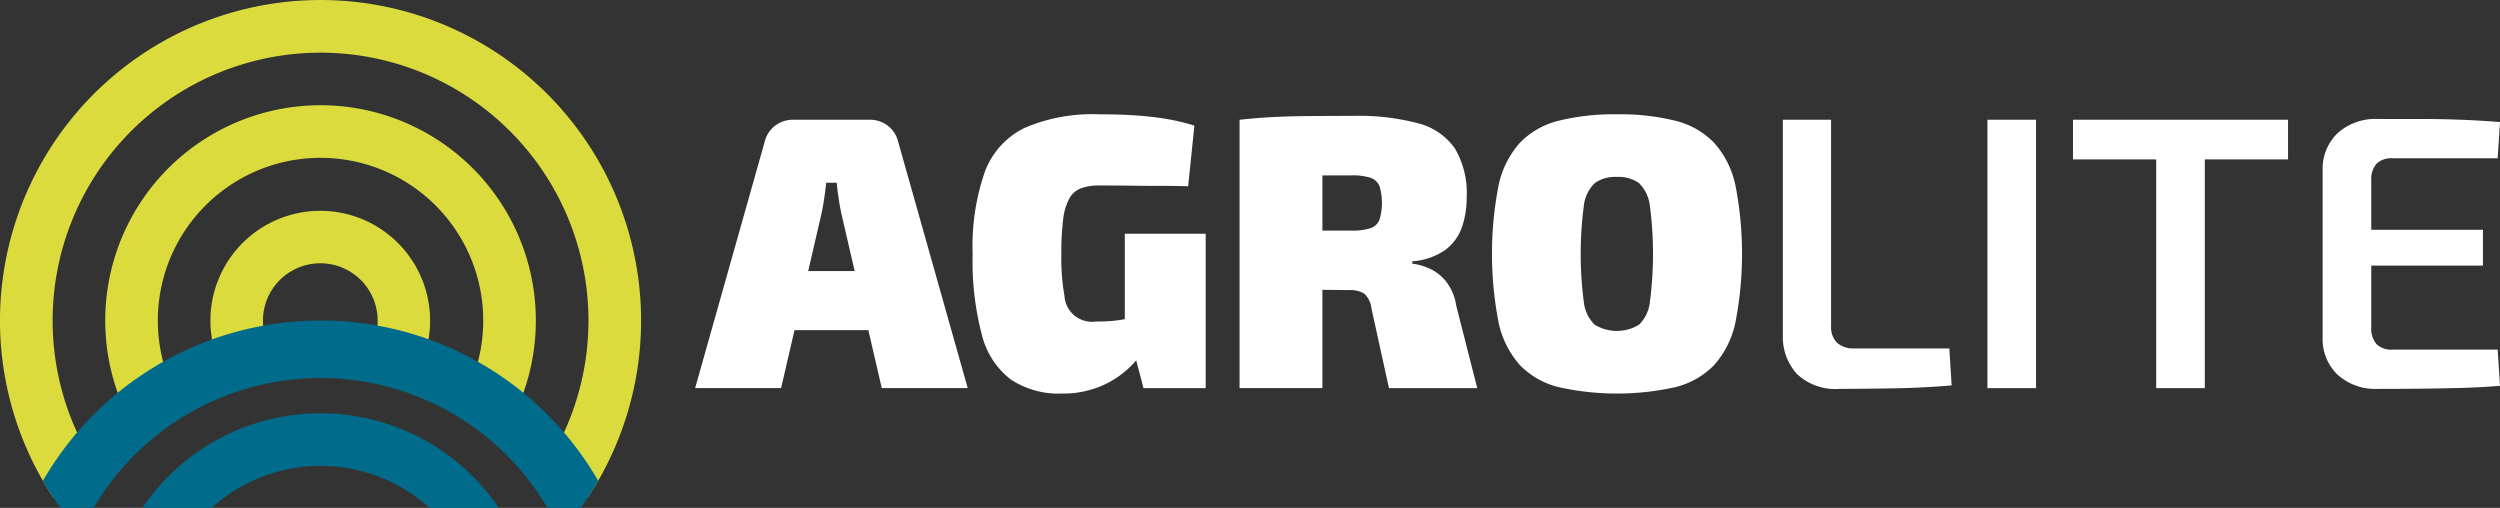
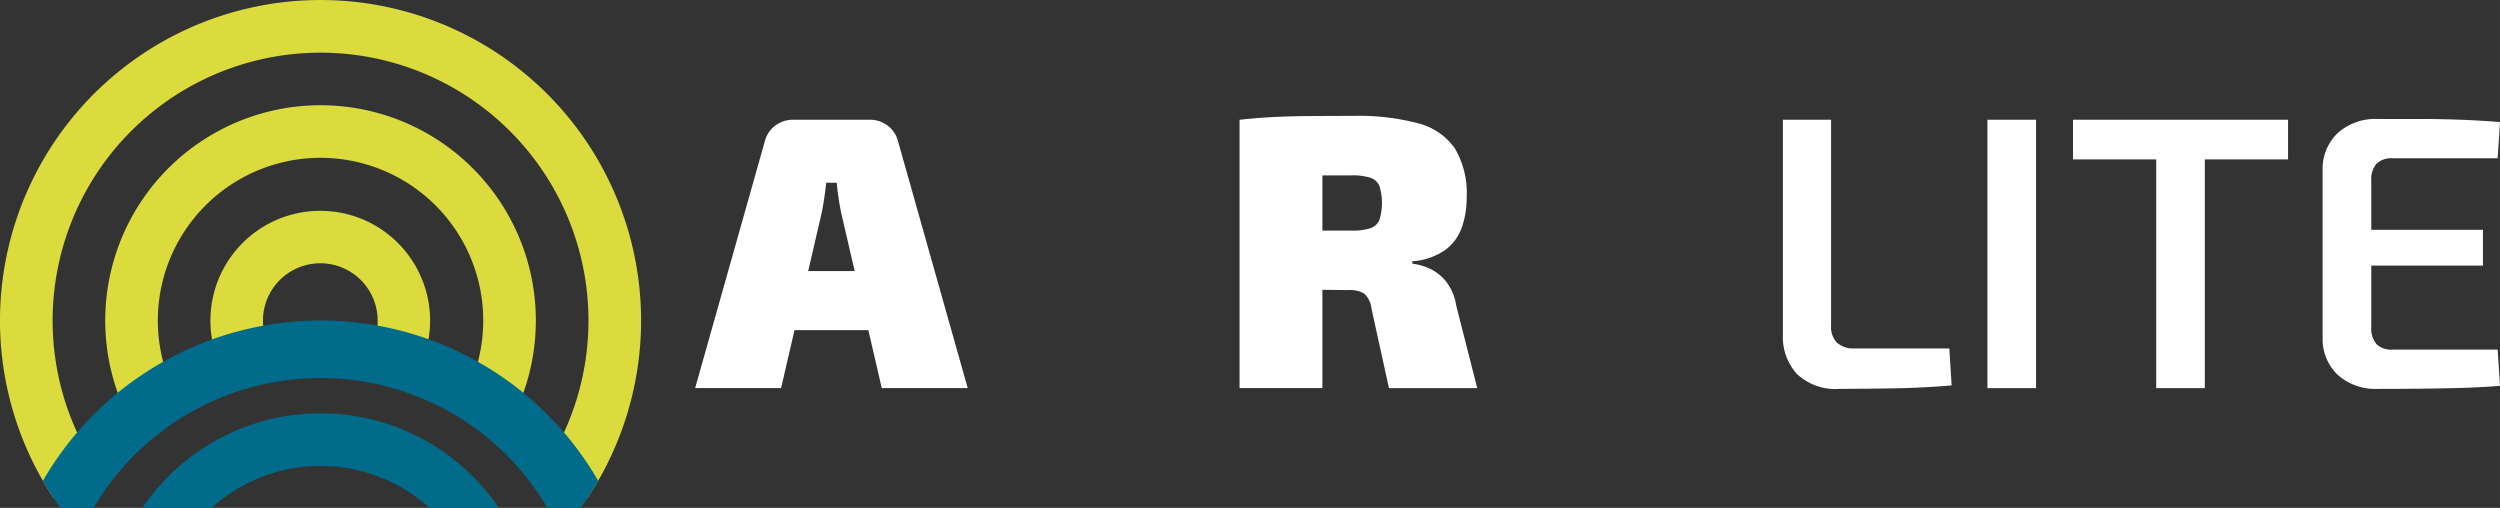
<svg xmlns="http://www.w3.org/2000/svg" width="260" height="52.82" viewBox="0 0 260 52.82">
  <rect x="0" y="0" width="260" height="52.82" fill="#333333" stroke="none" />
  <g id="Grupo_14" data-name="Grupo 14" transform="translate(-3234.614 -191.702)">
    <g id="Grupo_3" data-name="Grupo 3" transform="translate(3234.614 191.702)">
      <g id="Grupo_2" data-name="Grupo 2" transform="translate(0 0)">
        <g id="Grupo_1" data-name="Grupo 1">
          <path id="Caminho_1" data-name="Caminho 1" d="M3243.537,238.474a27.864,27.864,0,1,1,48.827,0,31.57,31.57,0,0,1,3.352,5.018,33.337,33.337,0,1,0-55.532,0A31.556,31.556,0,0,1,3243.537,238.474Z" transform="translate(-3234.614 -191.702)" fill="#dbdb3e" />
          <path id="Caminho_2" data-name="Caminho 2" d="M3277.808,256.769a16.921,16.921,0,1,1,31.578,0,31.6,31.6,0,0,1,4.575,3.229,22.392,22.392,0,1,0-40.727,0A31.622,31.622,0,0,1,3277.808,256.769Z" transform="translate(-3260.261 -217.349)" fill="#dbdb3e" />
          <path id="Caminho_3" data-name="Caminho 3" d="M3313.725,278.66a5.964,5.964,0,1,1,10.992-.008,31.287,31.287,0,0,1,5.3,1.409,11.424,11.424,0,1,0-21.6.015A31.3,31.3,0,0,1,3313.725,278.66Z" transform="translate(-3285.907 -242.995)" fill="#dbdb3e" />
          <path id="Caminho_4" data-name="Caminho 4" d="M3302.647,335.413a22.352,22.352,0,0,0-18.531,9.836h7.2a16.9,16.9,0,0,1,22.669,0h7.2A22.352,22.352,0,0,0,3302.647,335.413Z" transform="translate(-3269.31 -292.429)" fill="#006b8a" />
        </g>
        <path id="Caminho_5" data-name="Caminho 5" d="M3278.407,303.16a33.321,33.321,0,0,0-28.875,16.67,33.2,33.2,0,0,0,1.823,2.813h3.456a27.365,27.365,0,0,1,47.192,0h3.456a33.437,33.437,0,0,0,1.823-2.813A33.32,33.32,0,0,0,3278.407,303.16Z" transform="translate(-3245.07 -269.823)" fill="#006b8a" />
      </g>
    </g>
    <g id="Grupo_5" data-name="Grupo 5" transform="translate(3306.904 203.591)">
      <g id="Grupo_4" data-name="Grupo 4" transform="translate(0 0)">
        <path id="Caminho_6" data-name="Caminho 6" d="M3494.466,233.345a3.019,3.019,0,0,1,1.861.607,2.965,2.965,0,0,1,1.092,1.657l7.24,25.643h-8.939l-4.205-18.16c-.109-.512-.2-1.045-.284-1.6s-.148-1.085-.2-1.6h-1.093q-.081.77-.2,1.6t-.283,1.6l-4.206,18.16h-8.939l7.239-25.643a2.963,2.963,0,0,1,1.092-1.657,3.017,3.017,0,0,1,1.862-.607Zm3.439,15.734v6.148H3483.06v-6.148Z" transform="translate(-3476.306 -232.779)" fill="#fff" />
-         <path id="Caminho_7" data-name="Caminho 7" d="M3586,231.453q2.224,0,3.9.121t3.115.364a23.006,23.006,0,0,1,2.891.688l-.647,6.309q-1.539-.041-2.933-.041t-2.892-.019q-1.5-.02-3.4-.021a5.322,5.322,0,0,0-1.942.3,2.382,2.382,0,0,0-1.214,1.091,6.134,6.134,0,0,0-.626,2.185,28.392,28.392,0,0,0-.182,3.539,22.221,22.221,0,0,0,.323,4.348,2.865,2.865,0,0,0,3.236,2.689q.89,0,1.638-.06a11.716,11.716,0,0,0,1.354-.182q.607-.121.972-.2l.849,3.681a8.6,8.6,0,0,1-1.6,1.819,9.64,9.64,0,0,1-2.81,1.72,10.153,10.153,0,0,1-3.925.709,9,9,0,0,1-5.257-1.436,8.35,8.35,0,0,1-3.034-4.631,29.956,29.956,0,0,1-.97-8.454,23.527,23.527,0,0,1,1.273-8.554,8.289,8.289,0,0,1,4.167-4.571A17.888,17.888,0,0,1,3586,231.453Zm11.082,12.417v16.057h-6.47l-1.133-4.328-.809-1.5V243.87Z" transform="translate(-3543.98 -231.453)" fill="#fff" />
        <path id="Caminho_8" data-name="Caminho 8" d="M3677.477,231.995a24.16,24.16,0,0,1,6.713.769,6.687,6.687,0,0,1,3.823,2.608,9.124,9.124,0,0,1,1.233,5.116,9.278,9.278,0,0,1-.5,3.094,4.989,4.989,0,0,1-1.74,2.367,6.86,6.86,0,0,1-3.418,1.172v.243a6.242,6.242,0,0,1,1.7.466,4.8,4.8,0,0,1,1.739,1.295,5.363,5.363,0,0,1,1.132,2.608l2.185,8.574h-9.182l-1.82-8.291a2.476,2.476,0,0,0-.747-1.537,2.862,2.862,0,0,0-1.639-.365q-3.033-.039-4.954-.04t-3.257-.041q-1.334-.039-2.668-.121l.119-5.985h11.083a6.108,6.108,0,0,0,1.941-.243,1.53,1.53,0,0,0,.95-.87,6.081,6.081,0,0,0,0-3.539,1.537,1.537,0,0,0-.95-.849,6.078,6.078,0,0,0-1.941-.243q-4.208,0-7.078.041t-3.924.162l-.647-5.986q1.858-.2,3.5-.284t3.6-.1Q3674.686,232,3677.477,231.995Zm-3.236.4v27.908h-8.615V232.4Z" transform="translate(-3609.001 -231.833)" fill="#fff" />
-         <path id="Caminho_9" data-name="Caminho 9" d="M3766.372,231.453a23.841,23.841,0,0,1,6.087.667,8.428,8.428,0,0,1,4.026,2.286,9.624,9.624,0,0,1,2.224,4.429,37.327,37.327,0,0,1,0,14.257,9.63,9.63,0,0,1-2.224,4.449,8.427,8.427,0,0,1-4.026,2.285,27.9,27.9,0,0,1-12.134,0,8.408,8.408,0,0,1-4.023-2.285,9.6,9.6,0,0,1-2.226-4.449,37.353,37.353,0,0,1,0-14.257,9.588,9.588,0,0,1,2.226-4.429,8.408,8.408,0,0,1,4.023-2.286A23.663,23.663,0,0,1,3766.372,231.453Zm0,6.512a3.609,3.609,0,0,0-2.3.646,3.88,3.88,0,0,0-1.133,2.387,38.443,38.443,0,0,0,0,9.949,3.875,3.875,0,0,0,1.133,2.386,4.429,4.429,0,0,0,4.61,0,3.887,3.887,0,0,0,1.133-2.386,38.385,38.385,0,0,0,0-9.949,3.893,3.893,0,0,0-1.133-2.387A3.615,3.615,0,0,0,3766.372,237.965Z" transform="translate(-3670.514 -231.453)" fill="#fff" />
        <path id="Caminho_10" data-name="Caminho 10" d="M3859.551,233.345v21.437a2.3,2.3,0,0,0,.627,1.759,2.536,2.536,0,0,0,1.8.586h9.869l.243,3.843q-2.752.243-5.724.3t-5.886.061a5.816,5.816,0,0,1-4.509-1.578,5.721,5.721,0,0,1-1.436-4V233.345Z" transform="translate(-3741.409 -232.779)" fill="#fff" />
        <path id="Caminho_11" data-name="Caminho 11" d="M3930.722,233.345v27.908h-5.056V233.345Z" transform="translate(-3791.263 -232.779)" fill="#fff" />
        <path id="Caminho_12" data-name="Caminho 12" d="M3977.781,233.345v4.126h-22.366v-4.126Zm-8.655,0v27.908h-5.056V233.345Z" transform="translate(-3812.114 -232.779)" fill="#fff" />
        <path id="Caminho_13" data-name="Caminho 13" d="M4047.974,233.075h4.308q2.2,0,4.348.081t4.045.243l-.243,3.762h-10.921a2.239,2.239,0,0,0-1.679.566,2.491,2.491,0,0,0-.546,1.78v15.208a2.488,2.488,0,0,0,.546,1.78,2.232,2.232,0,0,0,1.679.567h10.921l.243,3.761q-1.9.163-4.045.222t-4.348.081q-2.206.021-4.308.021a5.874,5.874,0,0,1-4.146-1.436,5.113,5.113,0,0,1-1.6-3.863V238.374a5.116,5.116,0,0,1,1.6-3.863A5.874,5.874,0,0,1,4047.974,233.075Zm-5.015,11.527H4058.9v3.721h-15.936Z" transform="translate(-3872.964 -232.59)" fill="#fff" />
      </g>
    </g>
  </g>
</svg>